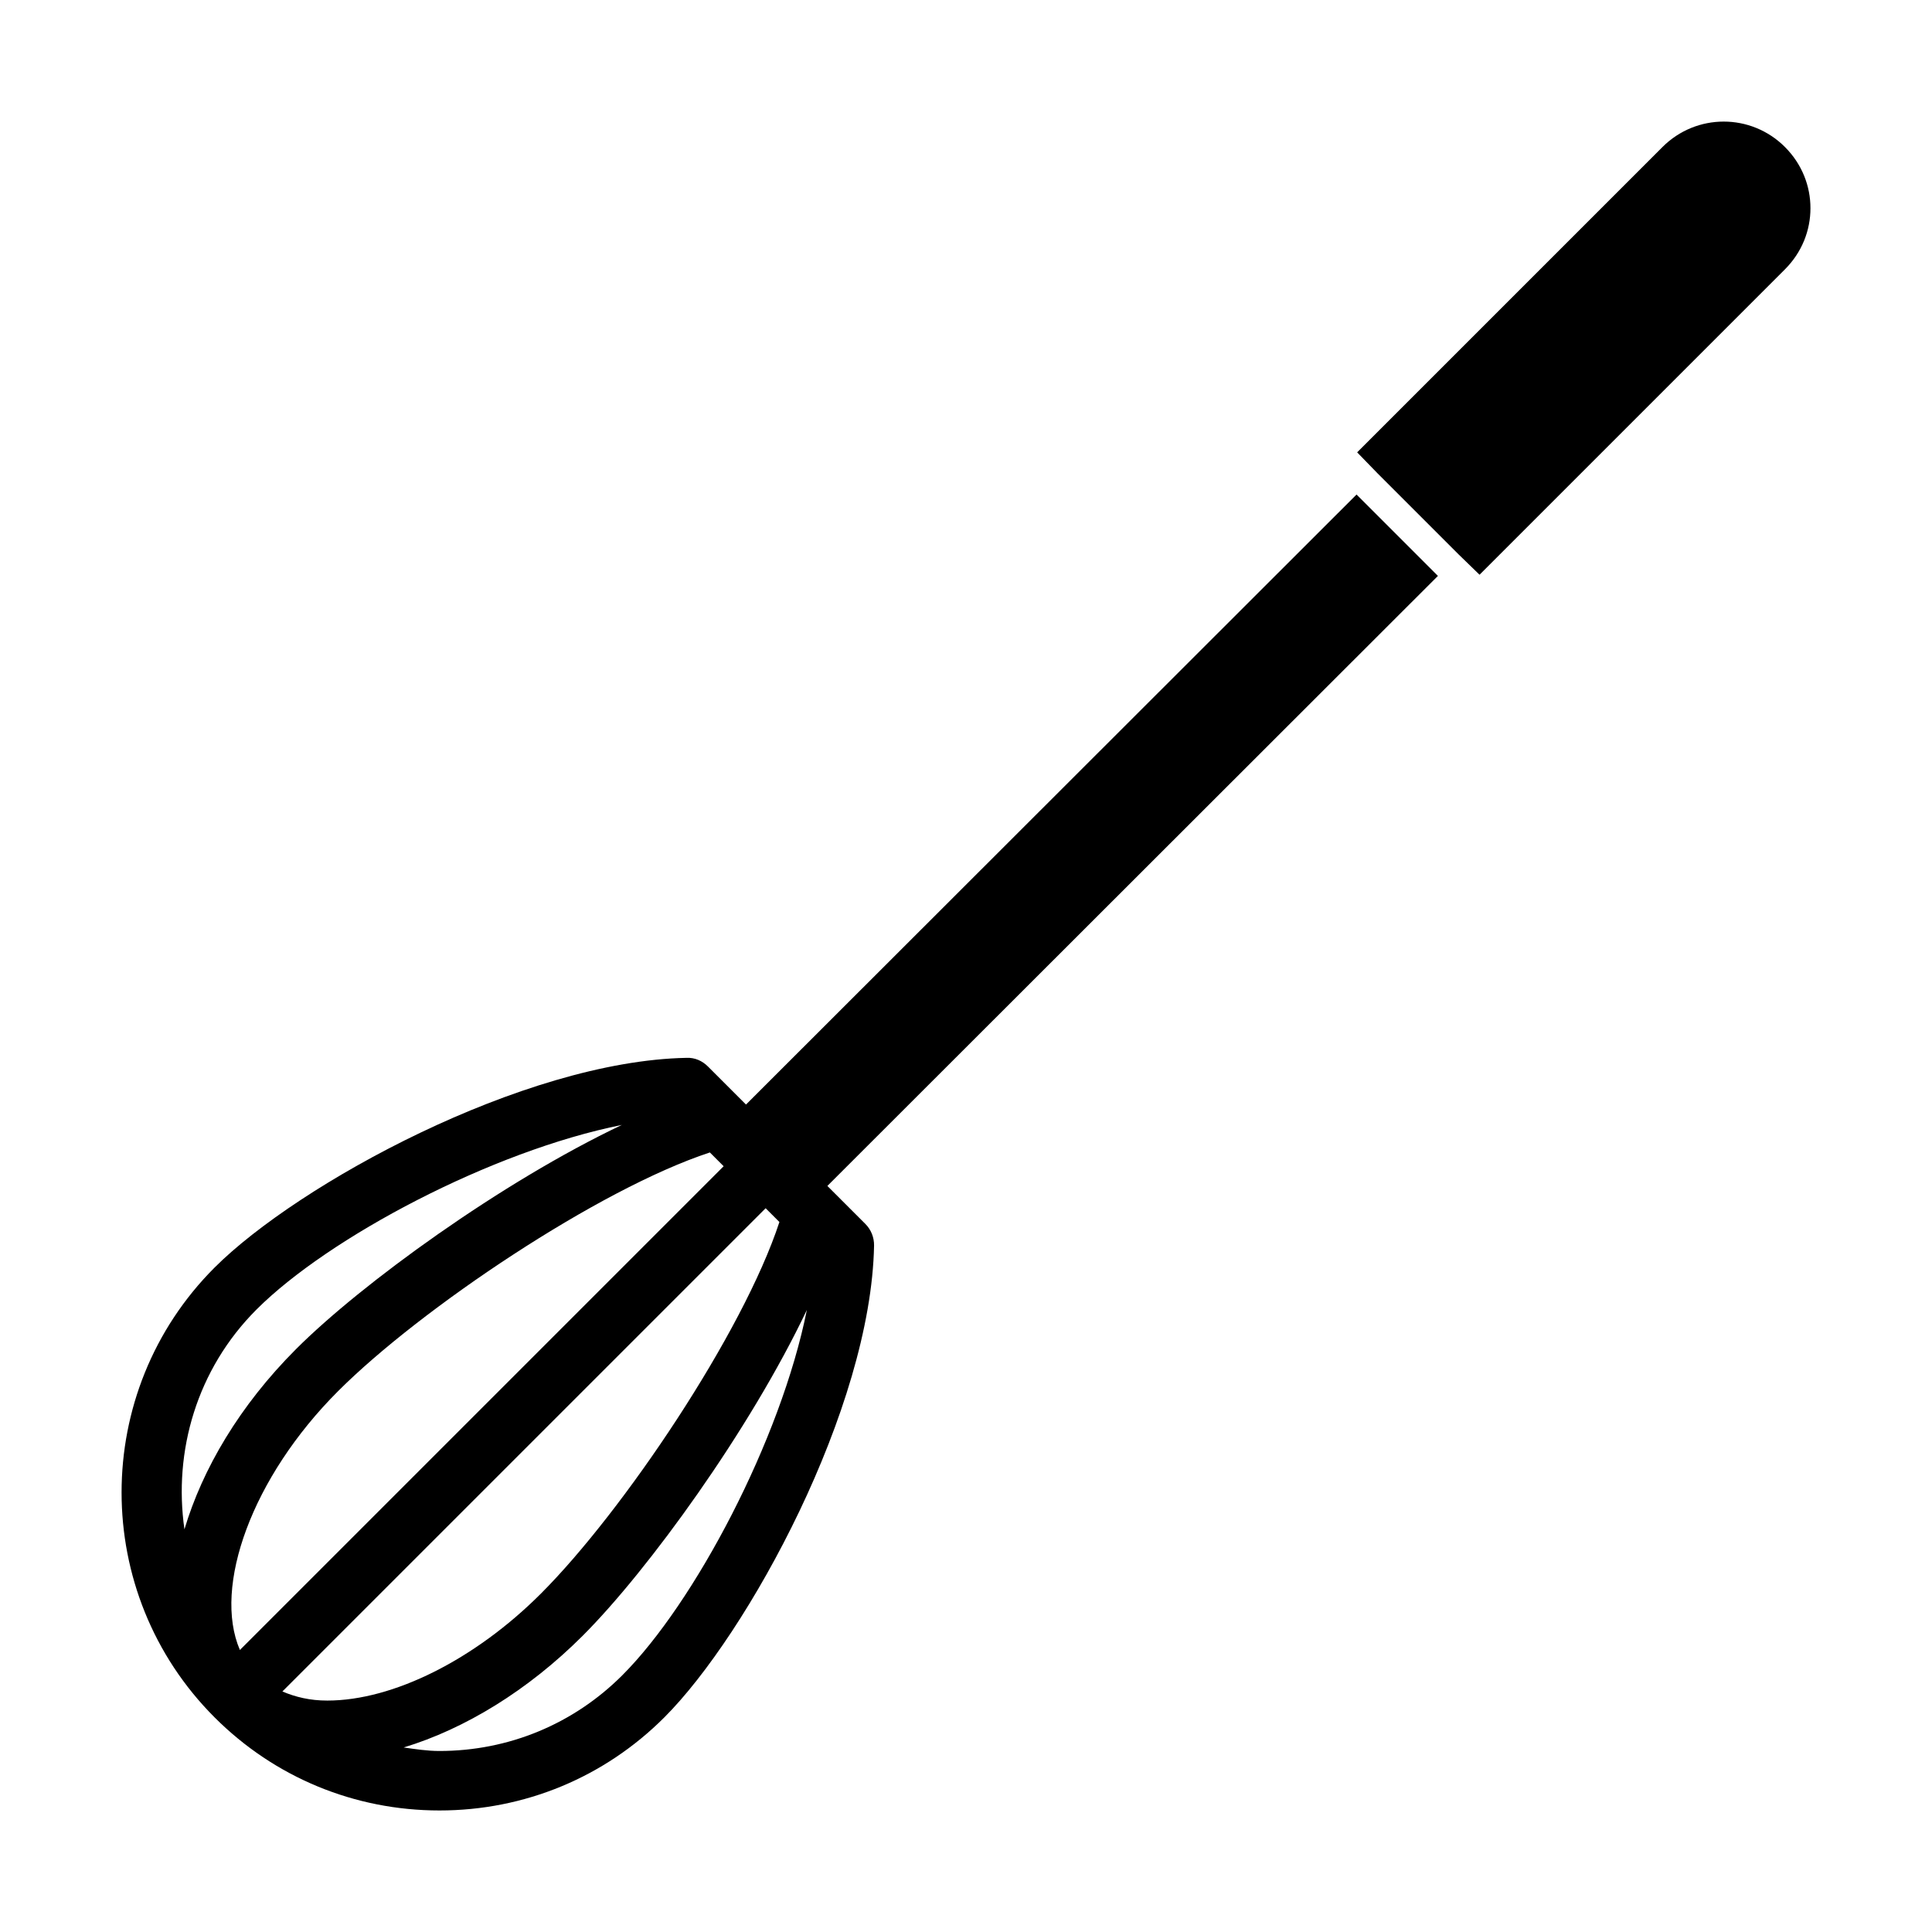
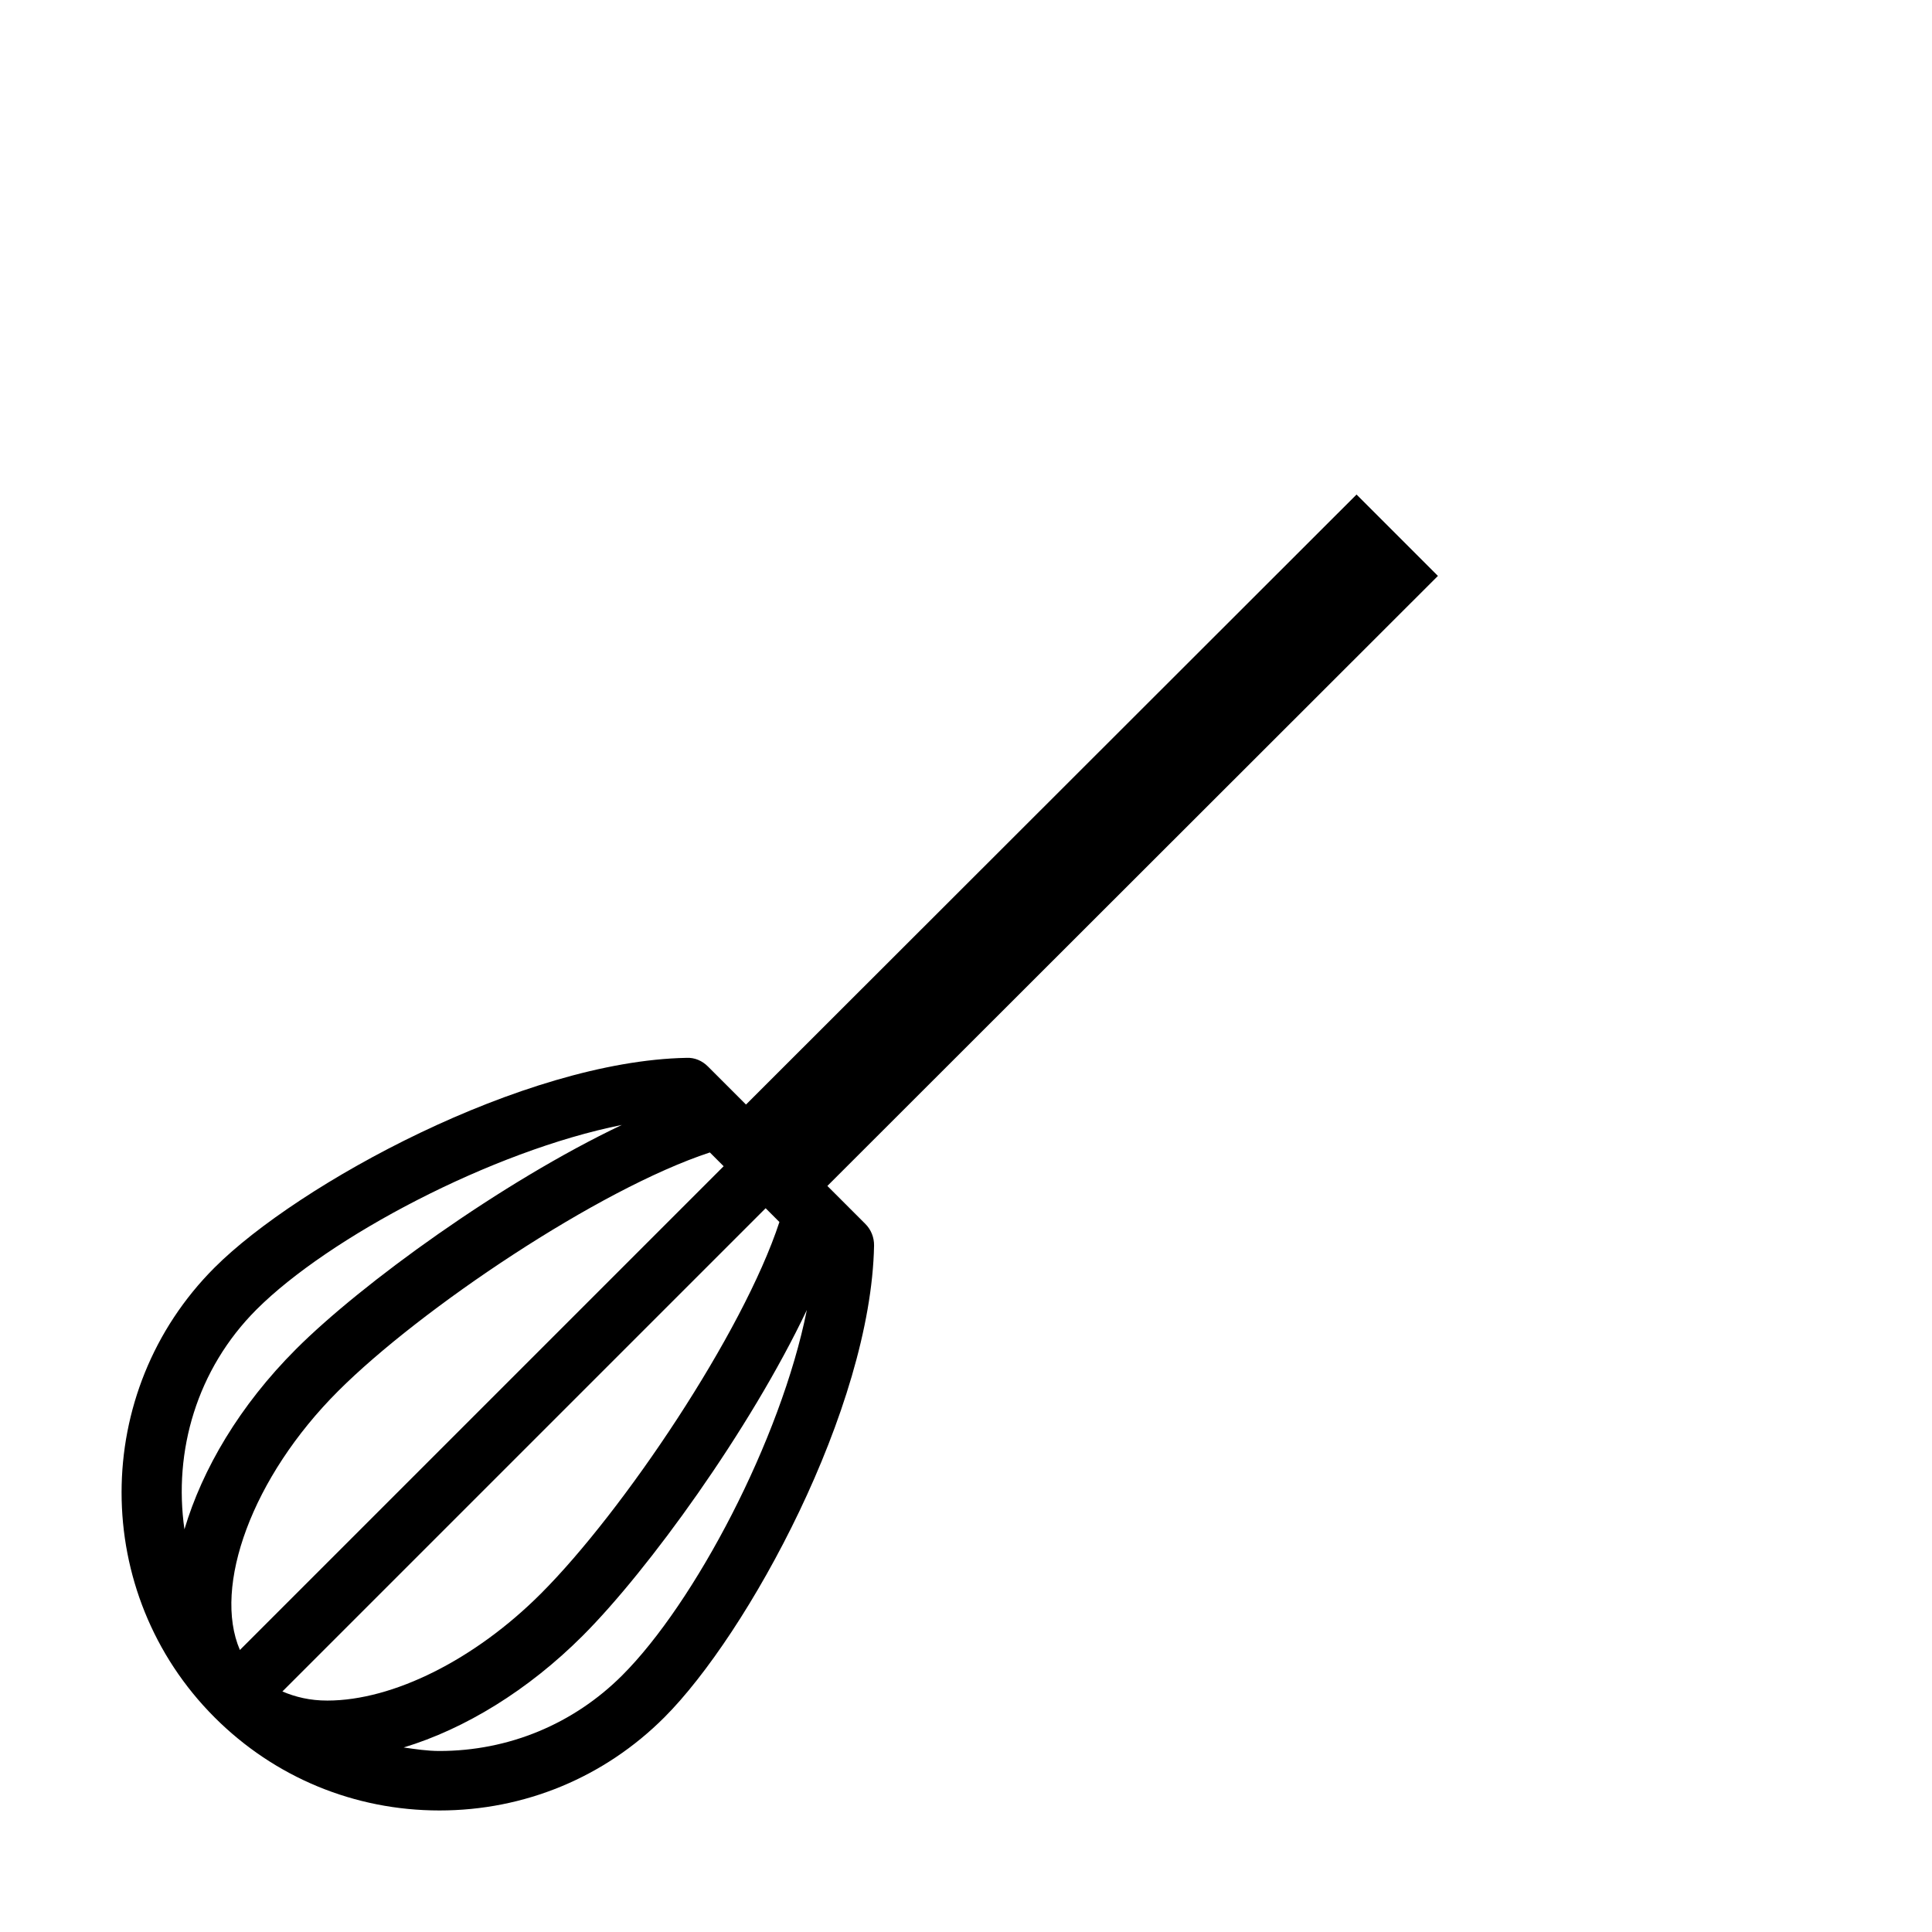
<svg xmlns="http://www.w3.org/2000/svg" fill="#000000" width="800px" height="800px" version="1.1" viewBox="144 144 512 512">
  <g>
-     <path d="m519.4 290.96-15.902-15.902-161.8 161.66-10.078-10.078c-1.512-1.512-3.496-2.41-5.715-2.297-43.234 0.836-102.93 33.473-125.04 55.578-32.859 32.859-32.859 86.324 0 119.2 15.918 15.918 37.078 24.672 59.605 24.672 22.516 0 43.676-8.754 59.59-24.672 22.105-22.105 54.758-81.805 55.578-125.04 0.031-2.141-0.789-4.203-2.297-5.715l-10.078-10.078 161.8-161.66zm-326.52 258.33c-2.961-20.656 3.242-42.398 19.098-58.254 19.129-19.129 62.348-42.02 96.824-48.918-31.852 15.113-69.039 42.098-86.34 59.402-14.973 14.973-24.828 31.805-29.582 47.77zm40.73-36.637c21.789-21.789 69.055-53.562 98.512-63.242l3.652 3.652-128.2 128.2c-7.215-16.77 3.191-45.785 26.039-68.613zm-14.77 79.602 128.06-128.06 3.652 3.652c-9.668 29.473-41.438 76.723-63.242 98.512-17.461 17.461-39.141 28.309-56.551 28.309-4.617 0.012-8.473-0.945-11.922-2.41zm90.07-4.285c-12.941 12.941-30.148 20.059-48.461 20.059-3.211 0-6.344-0.488-9.477-0.93 16.23-4.914 33-15.16 47.453-29.613 17.285-17.285 44.273-54.488 59.402-86.34-6.894 34.48-29.789 77.711-48.918 96.824z" />
-     <path d="m617.02 182.95c-8.973-8.973-23.457-8.973-32.434 0l-80.926 80.926 5.352 5.512 21.57 21.57 5.512 5.352 80.926-80.926c4.566-4.566 6.769-10.391 6.769-16.215s-2.203-11.652-6.769-16.219z" />
+     <path d="m519.4 290.96-15.902-15.902-161.8 161.66-10.078-10.078c-1.512-1.512-3.496-2.41-5.715-2.297-43.234 0.836-102.93 33.473-125.04 55.578-32.859 32.859-32.859 86.324 0 119.2 15.918 15.918 37.078 24.672 59.605 24.672 22.516 0 43.676-8.754 59.59-24.672 22.105-22.105 54.758-81.805 55.578-125.04 0.031-2.141-0.789-4.203-2.297-5.715l-10.078-10.078 161.8-161.66zm-326.52 258.33c-2.961-20.656 3.242-42.398 19.098-58.254 19.129-19.129 62.348-42.02 96.824-48.918-31.852 15.113-69.039 42.098-86.34 59.402-14.973 14.973-24.828 31.805-29.582 47.77zm40.73-36.637c21.789-21.789 69.055-53.562 98.512-63.242l3.652 3.652-128.2 128.2c-7.215-16.77 3.191-45.785 26.039-68.613zm-14.77 79.602 128.06-128.06 3.652 3.652c-9.668 29.473-41.438 76.723-63.242 98.512-17.461 17.461-39.141 28.309-56.551 28.309-4.617 0.012-8.473-0.945-11.922-2.41zm90.07-4.285c-12.941 12.941-30.148 20.059-48.461 20.059-3.211 0-6.344-0.488-9.477-0.93 16.23-4.914 33-15.16 47.453-29.613 17.285-17.285 44.273-54.488 59.402-86.34-6.894 34.48-29.789 77.711-48.918 96.824" />
  </g>
</svg>